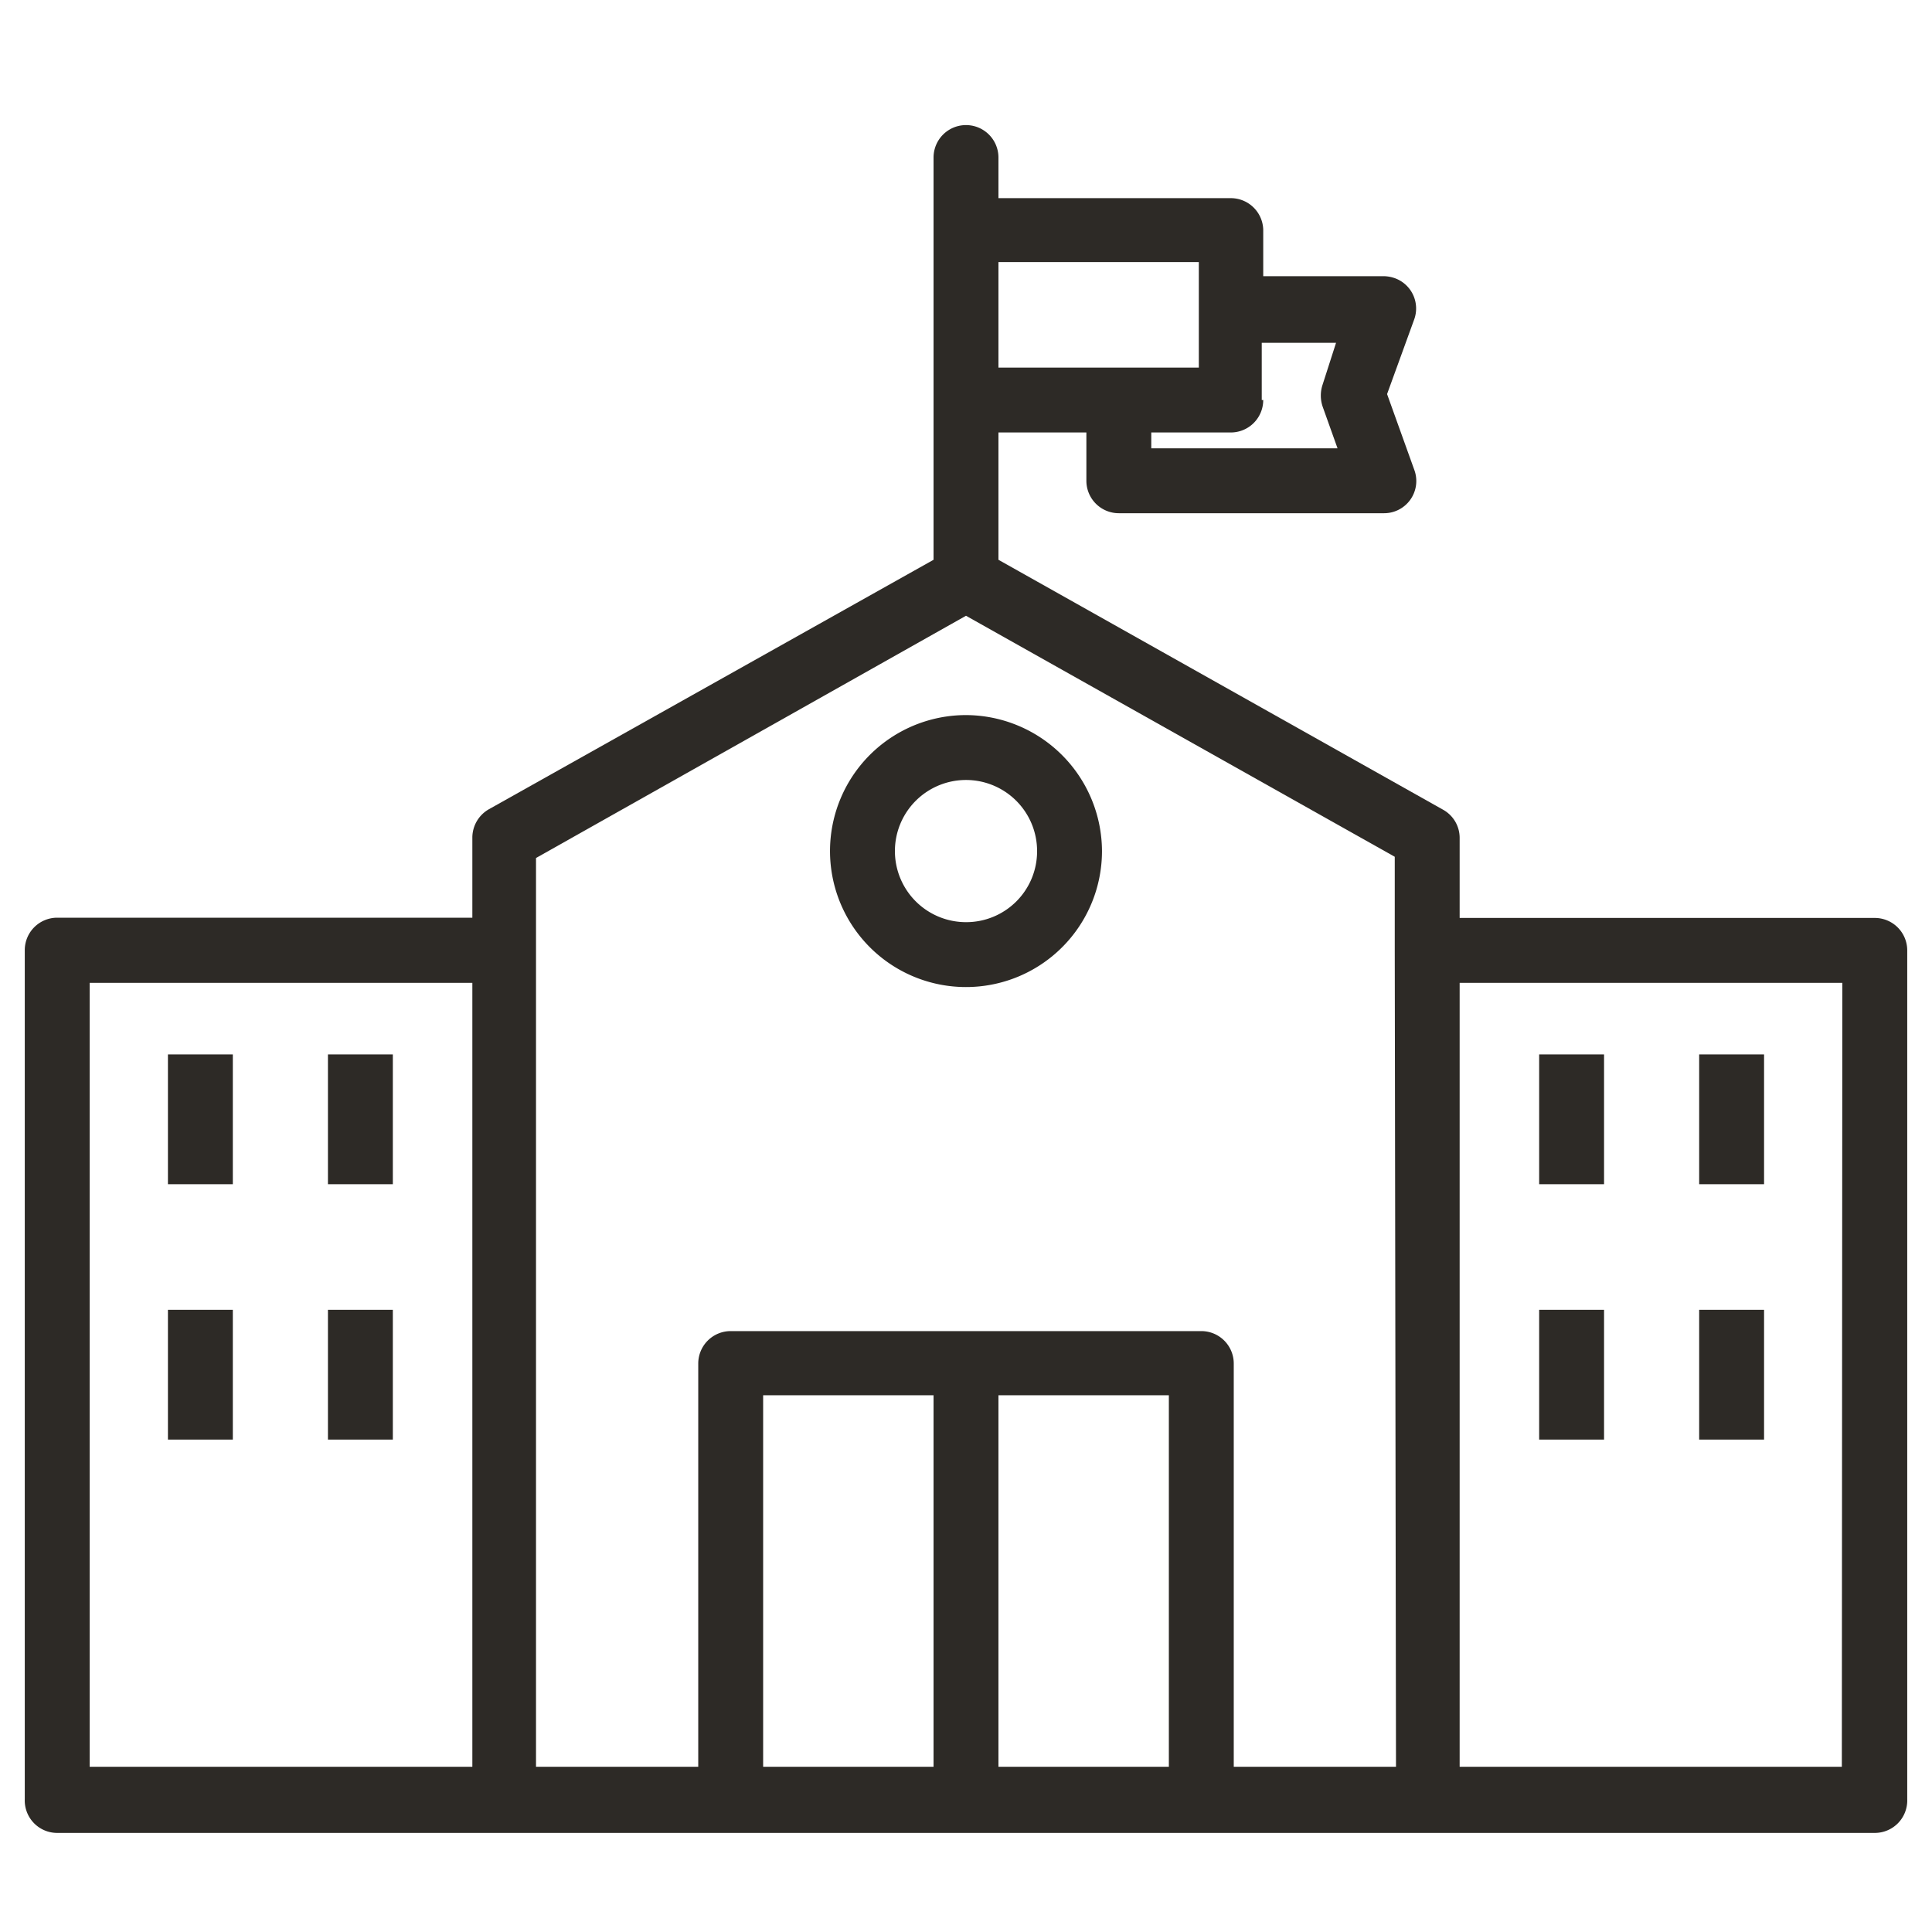
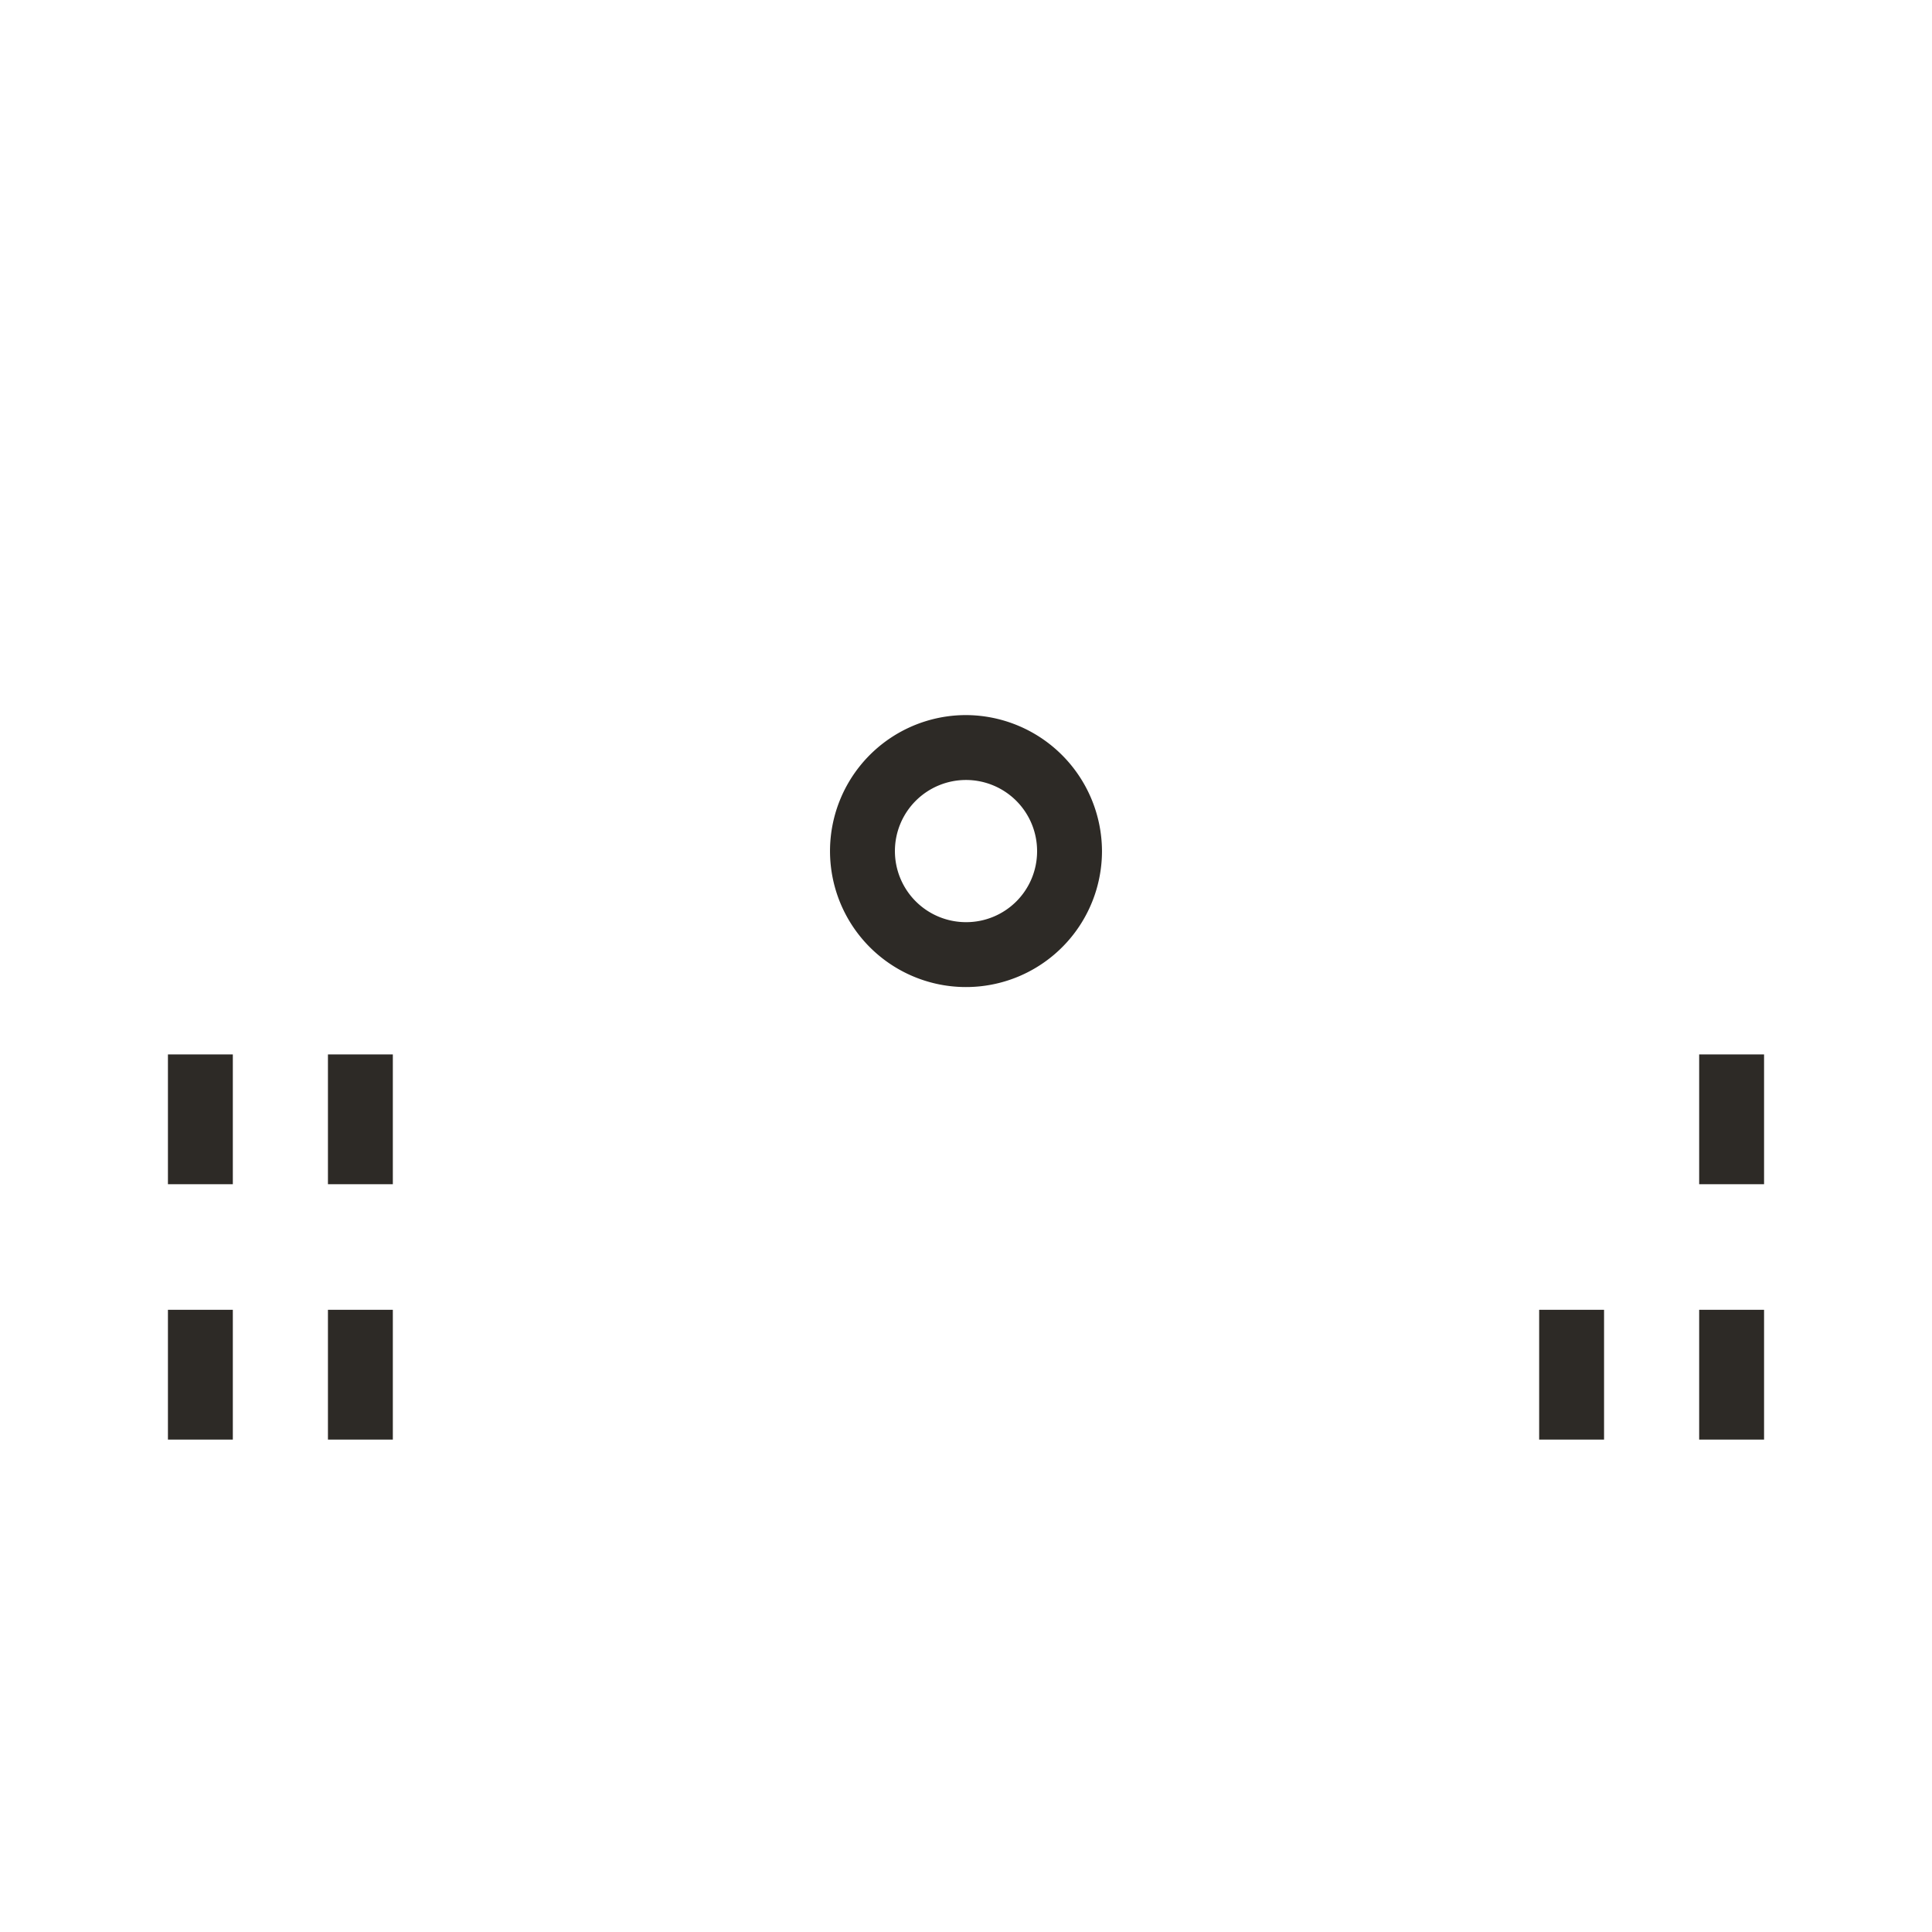
<svg xmlns="http://www.w3.org/2000/svg" id="レイヤー_1" data-name="レイヤー 1" viewBox="0 0 78 78">
  <defs>
    <style>.cls-1{fill:#2d2a26;}</style>
  </defs>
-   <path class="cls-1" d="M75.69,37.06H58.93V33.83a1.3,1.3,0,0,0-.67-1.14L40.31,22.6V17.46h3.55v1.95a1.31,1.31,0,0,0,1.31,1.31H55.88A1.3,1.3,0,0,0,57.11,19L56,15.91l1.09-3a1.3,1.3,0,0,0-.78-1.68,1.42,1.42,0,0,0-.45-.08H51V9.27A1.31,1.31,0,0,0,49.71,8h-9.4V6.36a1.31,1.31,0,1,0-2.62,0V22.6L19.74,32.67a1.32,1.32,0,0,0-.67,1.14v3.24H2.31A1.31,1.31,0,0,0,1,38.36V72.64A1.31,1.31,0,0,0,2.31,74H75.69A1.31,1.31,0,0,0,77,72.64V38.37A1.31,1.31,0,0,0,75.69,37.06ZM51,16.15l-.06,0V13.84h3l-.54,1.68a1.39,1.39,0,0,0,0,.9L54,18.1H46.48v-.64h3.23A1.31,1.31,0,0,0,51,16.15ZM40.31,10.58H48.4v4.26H40.31ZM19.07,71.33H3.62V39.68H19.07Zm18.62,0H30.81v-15h6.88Zm9.5,0H40.31v-15h6.88Zm9.17,0H49.81V55.05a1.31,1.31,0,0,0-1.31-1.31h-19a1.31,1.31,0,0,0-1.31,1.31V71.33H21.64V34.64L39,24.86l17.31,9.73,0,3.77Zm18,0H58.93V39.68H74.38Z" />
  <path class="cls-1" d="M39,28.87a5.49,5.49,0,1,0,5.49,5.48A5.51,5.51,0,0,0,39,28.87Zm0,8.36a2.87,2.87,0,1,1,2.87-2.85h0A2.86,2.86,0,0,1,39,37.23Z" />
  <rect class="cls-1" x="6.78" y="42.57" width="2.62" height="5.24" />
  <rect class="cls-1" x="13.24" y="42.57" width="2.62" height="5.24" />
  <rect class="cls-1" x="6.78" y="52.88" width="2.62" height="5.24" />
  <rect class="cls-1" x="13.24" y="52.88" width="2.62" height="5.24" />
-   <rect class="cls-1" x="62.14" y="42.57" width="2.62" height="5.24" />
  <rect class="cls-1" x="68.6" y="42.57" width="2.62" height="5.24" />
  <rect class="cls-1" x="62.14" y="52.88" width="2.62" height="5.24" />
  <rect class="cls-1" x="68.6" y="52.88" width="2.62" height="5.24" />
</svg>